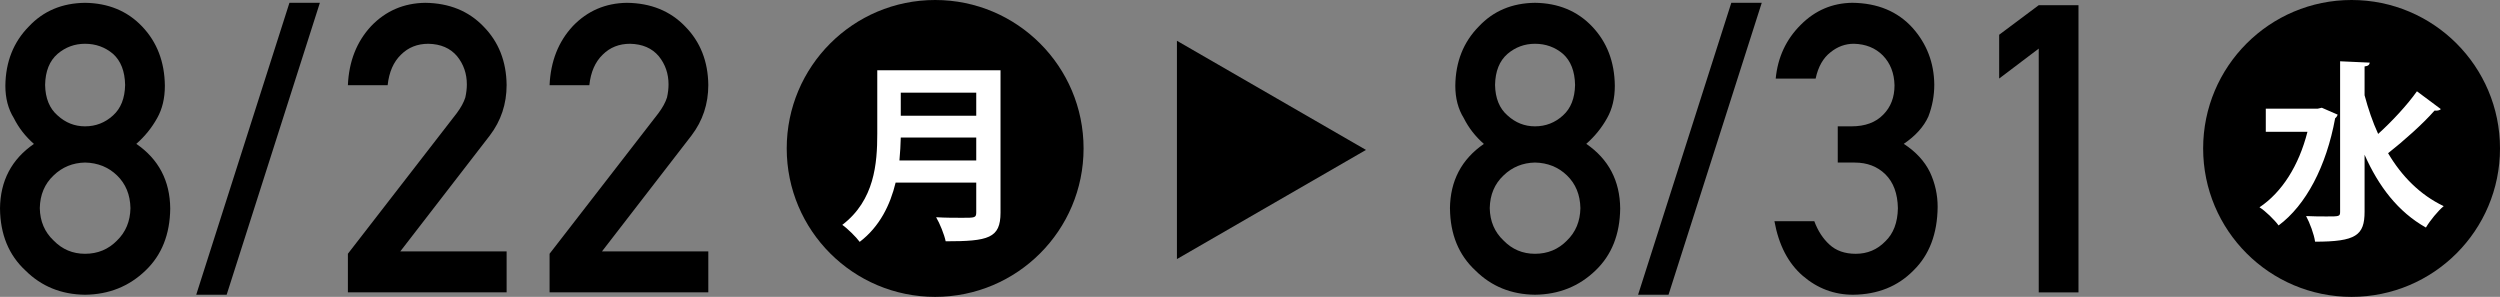
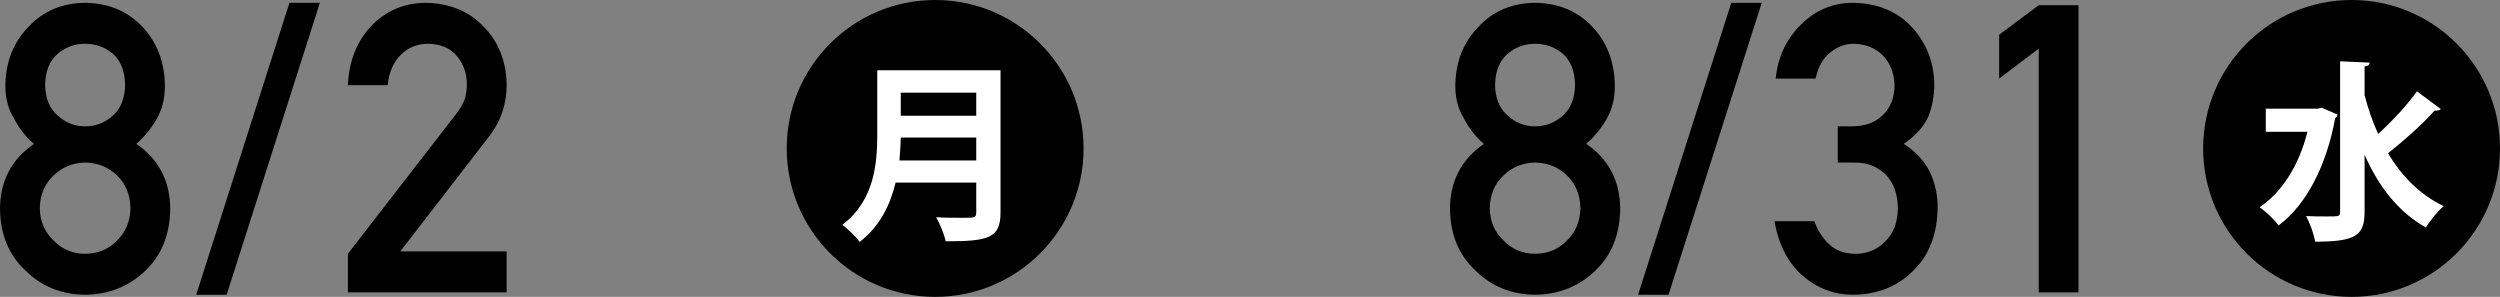
<svg xmlns="http://www.w3.org/2000/svg" viewBox="0 0 180.862 21.475">
  <rect x="0" y="0" width="180.862" height="21.475" fill="#808080" stroke="none" />
  <path d="m104.896 15.088c.02-2.006.837-3.564 2.454-4.677-.617-.542-1.102-1.164-1.453-1.868-.409-.655-.613-1.435-.613-2.338.018-1.729.585-3.16 1.7-4.291 1.05-1.121 2.405-1.691 4.063-1.711 1.686.02 3.064.59 4.132 1.711 1.078 1.13 1.626 2.56 1.645 4.289 0 .902-.185 1.682-.556 2.336-.39.703-.893 1.326-1.51 1.867 1.616 1.111 2.435 2.67 2.454 4.674-.019 1.872-.614 3.368-1.787 4.489-1.191 1.149-2.65 1.733-4.377 1.753-1.718-.02-3.154-.604-4.308-1.751-1.21-1.12-1.824-2.614-1.842-4.483zm2.879-.029c.018.953.353 1.734 1.002 2.344.622.638 1.379.957 2.27.957.919 0 1.689-.319 2.312-.957.631-.609.956-1.391.975-2.344-.019-.971-.344-1.762-.975-2.371-.622-.6-1.393-.91-2.312-.929-.891.019-1.647.329-2.27.929-.649.609-.984 1.4-1.002 2.371zm.384-8.913c.019.965.319 1.7.902 2.206.574.525 1.235.788 1.985.788.777 0 1.453-.263 2.027-.788.564-.506.855-1.241.875-2.206-.019-.993-.311-1.743-.875-2.249-.574-.486-1.25-.73-2.027-.73-.75 0-1.411.244-1.985.73-.583.506-.884 1.256-.902 2.249z" />
  <path d="m125.251.204h2.202l-6.744 21.119h-2.202z" />
  <path d="m132.952 9.14h.994c.986 0 1.752-.282 2.296-.845.544-.545.816-1.252.816-2.121-.019-.878-.299-1.6-.843-2.162-.543-.545-1.243-.826-2.1-.846-.617 0-1.179.205-1.686.615-.534.412-.894 1.047-1.078 1.906h-2.888c.147-1.539.75-2.835 1.809-3.889 1.04-1.045 2.282-1.576 3.728-1.596 1.832.02 3.286.623 4.362 1.811 1.031 1.158 1.556 2.526 1.574 4.104 0 .798-.142 1.567-.427 2.309-.333.74-.926 1.401-1.781 1.98.874.57 1.505 1.254 1.895 2.053.371.797.556 1.633.556 2.508-.019 1.947-.603 3.481-1.752 4.603-1.131 1.149-2.584 1.733-4.359 1.753-1.37 0-2.584-.455-3.642-1.365-1.058-.911-1.743-2.229-2.055-3.955h2.885c.258.695.622 1.258 1.091 1.686.479.447 1.114.672 1.905.672.847 0 1.56-.301 2.14-.9.589-.562.893-1.361.911-2.4-.019-1.057-.322-1.875-.911-2.457-.58-.562-1.316-.843-2.208-.843h-1.232v-2.619z" />
  <path d="m147.492 3.516-2.863 2.166v-3.168l2.863-2.139h2.875v20.776h-2.875z" />
  <circle cx="170.124" cy="10.738" r="10.738" />
  <path d="m167.969 7.794 1.147.498c-.027.096-.097.207-.18.262-.636 3.484-2.115 6.291-4.092 7.756-.291-.4-.968-1.064-1.382-1.312 1.631-1.093 2.848-3.014 3.47-5.461h-3.014v-1.673h3.747l.304-.069zm3.097-.898c.262.981.581 1.922.981 2.793.995-.899 2.101-2.088 2.806-3.084l1.728 1.286c-.097.11-.276.124-.456.11-.83.954-2.253 2.213-3.359 3.083.981 1.659 2.309 3.014 4.023 3.829-.415.346-.996 1.051-1.286 1.549-2.019-1.134-3.429-2.986-4.438-5.268v4.12c0 1.714-.623 2.171-3.581 2.171-.069-.525-.387-1.369-.65-1.854.553.028 1.078.028 1.493.028.912 0 .968 0 .968-.346v-10.879l2.143.097c-.014.152-.111.249-.373.276v2.088z" fill="#fff" />
-   <path d="m98.822 10.846-13.677-7.896v15.792z" />
+   <path d="m98.822 10.846-13.677-7.896z" />
  <path d="m0 15.088c.02-2.006.837-3.564 2.454-4.677-.617-.542-1.102-1.164-1.453-1.868-.409-.655-.613-1.435-.613-2.338.018-1.729.585-3.16 1.7-4.291 1.05-1.12 2.404-1.691 4.062-1.71 1.686.02 3.064.59 4.132 1.711 1.078 1.13 1.626 2.56 1.645 4.289 0 .902-.185 1.682-.556 2.336-.39.703-.893 1.326-1.51 1.867 1.616 1.111 2.435 2.67 2.454 4.674-.019 1.872-.614 3.368-1.787 4.489-1.191 1.149-2.65 1.733-4.377 1.753-1.718-.02-3.154-.604-4.308-1.751-1.211-1.12-1.824-2.614-1.843-4.484zm2.879-.029c.018.953.353 1.734 1.002 2.344.622.638 1.379.957 2.27.957.919 0 1.689-.319 2.312-.957.631-.609.956-1.391.975-2.344-.019-.971-.344-1.762-.975-2.371-.622-.6-1.393-.91-2.312-.929-.891.019-1.647.329-2.27.929-.649.609-.984 1.4-1.002 2.371zm.384-8.913c.019.965.319 1.7.902 2.206.574.525 1.235.788 1.985.788.777 0 1.453-.263 2.027-.788.564-.506.855-1.241.875-2.206-.019-.993-.311-1.743-.875-2.249-.574-.486-1.25-.73-2.027-.73-.75 0-1.411.244-1.985.73-.583.506-.884 1.256-.902 2.249z" />
  <path d="m20.939.204h2.202l-6.744 21.119h-2.202z" />
  <path d="m25.167 18.359 7.874-10.167c.305-.408.512-.789.623-1.142.074-.333.11-.647.11-.942 0-.78-.235-1.461-.706-2.042-.489-.581-1.181-.88-2.076-.899-.794 0-1.454.262-1.979.785-.545.523-.868 1.262-.969 2.213h-2.876c.074-1.726.636-3.152 1.686-4.281 1.059-1.101 2.363-1.66 3.91-1.68 1.732.02 3.137.59 4.215 1.712 1.096 1.112 1.653 2.524 1.672 4.235 0 1.369-.405 2.587-1.215 3.651l-6.478 8.386h7.693v2.963h-11.483v-2.792z" />
-   <path d="m39.758 18.359 7.874-10.167c.305-.408.512-.789.623-1.142.074-.333.11-.647.11-.942 0-.78-.235-1.461-.706-2.042-.489-.581-1.181-.88-2.076-.899-.794 0-1.454.262-1.979.785-.545.523-.868 1.262-.969 2.213h-2.876c.074-1.726.636-3.152 1.686-4.281 1.059-1.101 2.363-1.66 3.91-1.68 1.732.02 3.137.59 4.215 1.712 1.096 1.112 1.653 2.524 1.672 4.235 0 1.369-.405 2.587-1.215 3.651l-6.478 8.386h7.693v2.963h-11.483v-2.792z" />
  <circle cx="67.653" cy="10.738" r="10.738" />
  <path d="m72.382 5.085v10.298c0 1.852-.871 2.073-3.968 2.073-.097-.483-.428-1.3-.691-1.741.65.041 1.382.041 1.894.041.912 0 1.009 0 1.009-.4v-2.144h-5.833c-.387 1.604-1.147 3.18-2.599 4.286-.249-.346-.898-.982-1.258-1.23 2.336-1.783 2.53-4.451 2.53-6.595v-4.588h8.917zm-7.216 4.865c-.014.525-.042 1.078-.097 1.659h5.557v-1.659zm5.46-3.248h-5.46v1.672h5.46z" fill="#fff" />
</svg>